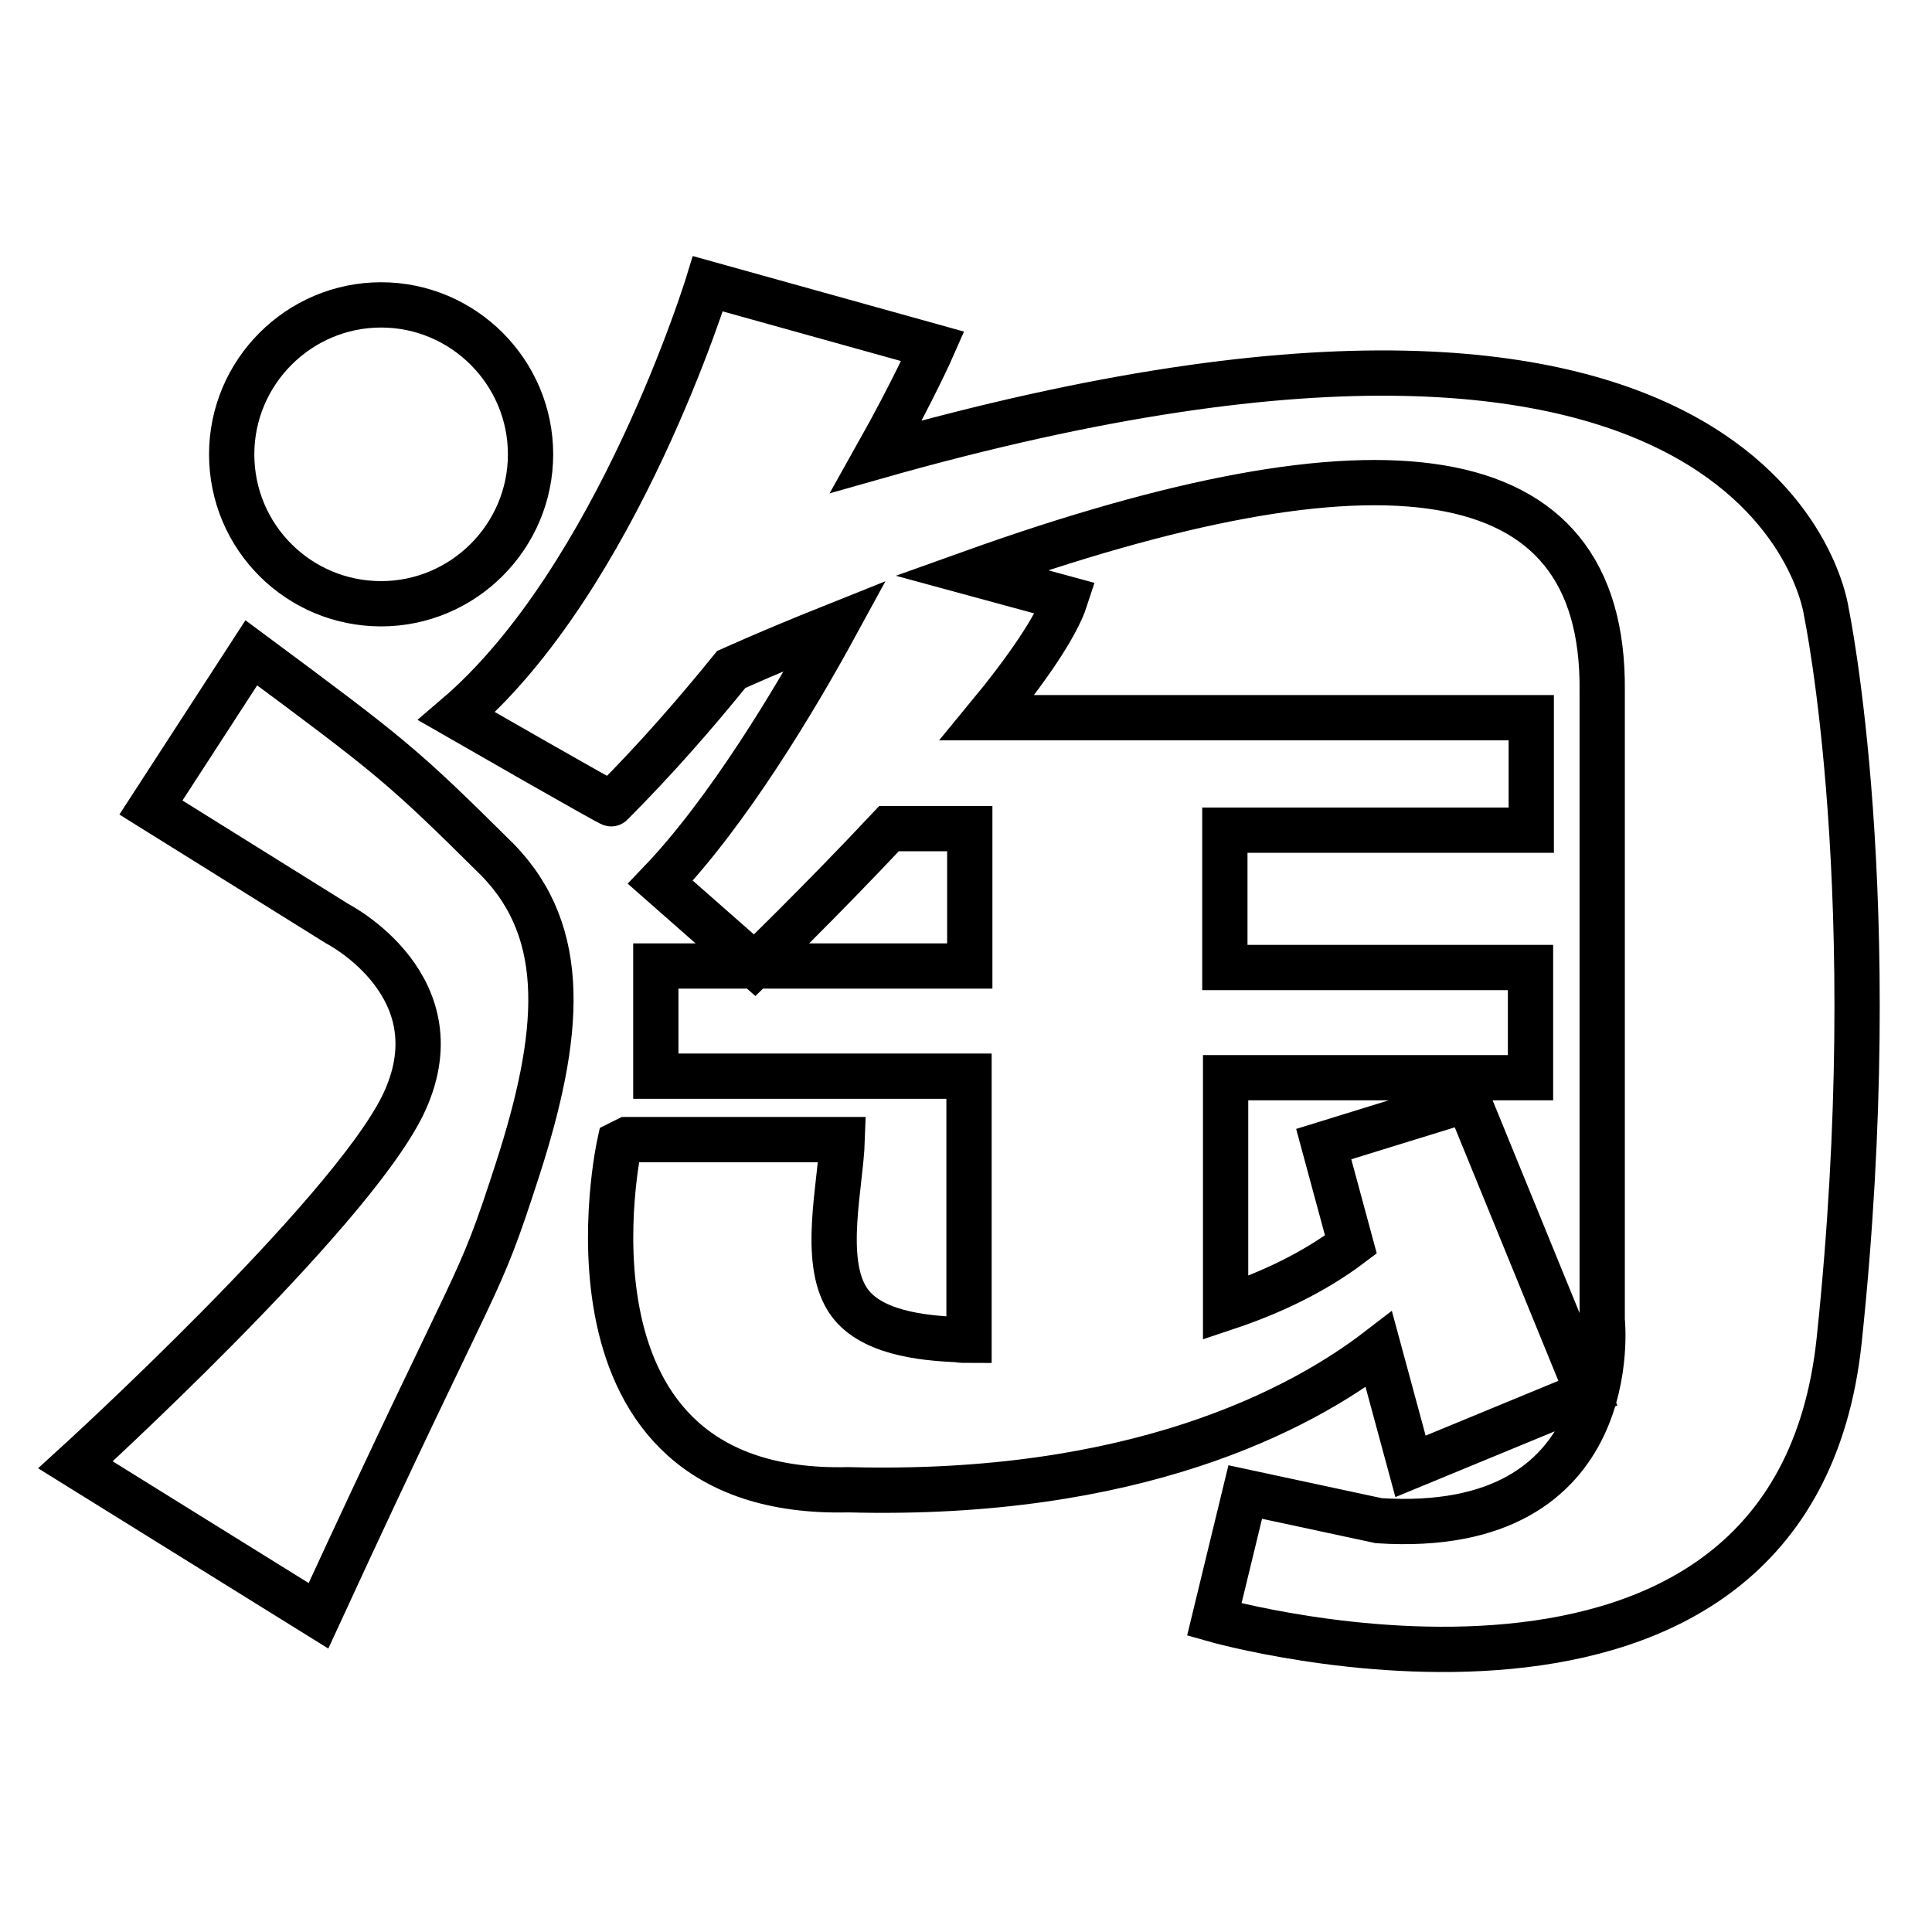
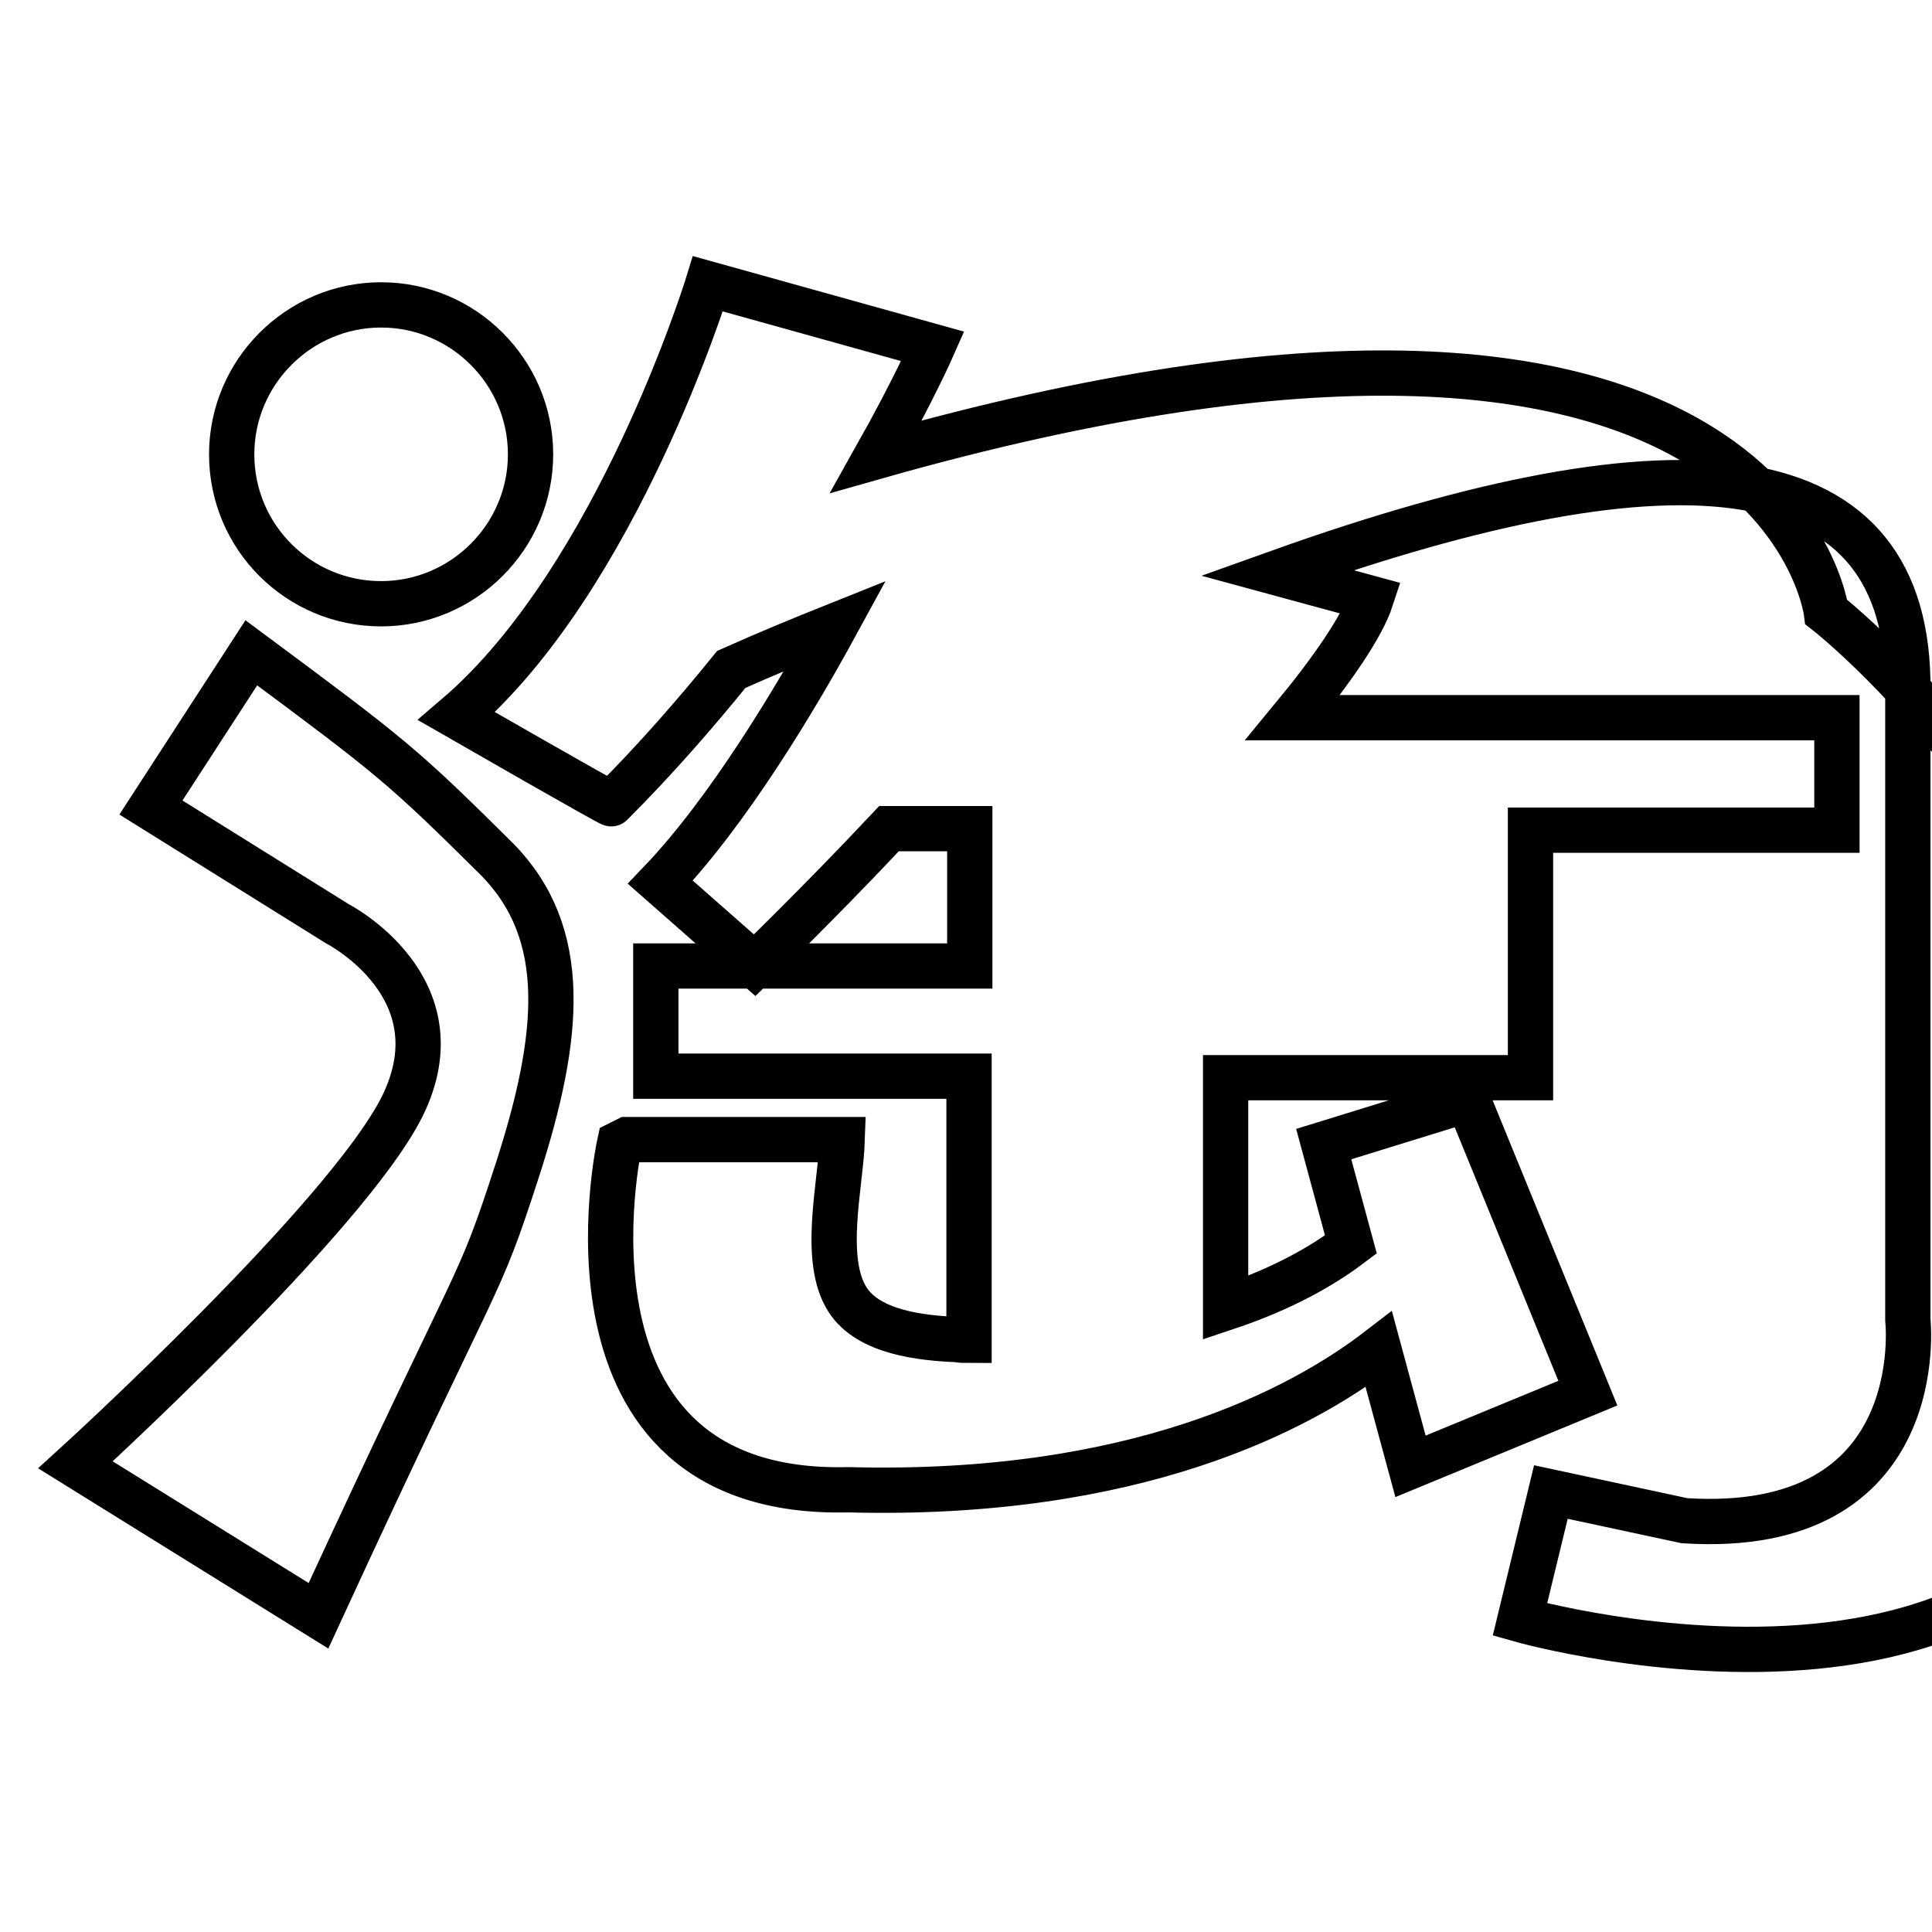
<svg xmlns="http://www.w3.org/2000/svg" version="1.1" x="0px" y="0px" viewBox="0 0 256 256" enable-background="new 0 0 256 256" xml:space="preserve">
  <g>
-     <path stroke-width="6" fill-opacity="0" stroke="#000000" d="M33.3,86.5L20,107l24.7,15.4c0,0,16.4,8.4,8.6,24.2C45.9,161.4,10,194.1,10,194.1l32.2,20 c22.2-48.2,20.8-41.9,26.4-59.2c5.7-17.7,6.9-31.2-2.7-41C53.3,101.4,51.9,100.3,33.3,86.5z M242,81.1c0,0-6.9-54.4-125.9-20.6 c5-8.9,7.5-14.6,7.5-14.6l-29.8-8.3c0,0-12,39.1-33.3,57.3c0,0,20.7,11.9,20.5,11.6c5.9-5.9,11.2-12,15.9-17.8 c4.7-2.1,9.3-4,13.8-5.8c-5.4,9.9-14.3,24.7-23.2,34l12.5,11c0,0,8.5-8.2,17.8-18.1h10.7v18.2H86.9v14.6h41.5v35 c-0.5,0-1.1,0-1.6-0.1c-4.6-0.2-11.7-0.9-14.5-5.3c-3.4-5.3-0.9-15.2-0.7-21.2H83.1l-1,0.5c0,0-10.4,46.9,30.3,45.9 c38,1,59.9-10.6,70.3-18.6l4.2,15.5l23.5-9.7l-15.9-38.9l-19.1,5.9l3.6,13.3c-4.9,3.7-10.6,6.4-16.6,8.4v-30.5h40.4v-14.6h-40.5 v-18.2h40.6V95.1h-72.1c5.2-6.3,9.2-12.1,10.4-15.8l-12.5-3.4c53.9-19.3,83.9-16,83.6,15.6v83.4c0,0,3.2,28.7-29.6,26.6l-17.7-3.8 l-4.1,16.9c0,0,76.6,21.8,82.8-37S242,81.1,242,81.1L242,81.1z M30.7,60.2c0,11,8.9,19.8,19.8,19.8c10.9,0,19.8-8.9,19.8-19.8 c0-10.9-8.9-19.8-19.8-19.8C39.6,40.4,30.7,49.3,30.7,60.2z" />
+     <path stroke-width="6" fill-opacity="0" stroke="#000000" d="M33.3,86.5L20,107l24.7,15.4c0,0,16.4,8.4,8.6,24.2C45.9,161.4,10,194.1,10,194.1l32.2,20 c22.2-48.2,20.8-41.9,26.4-59.2c5.7-17.7,6.9-31.2-2.7-41C53.3,101.4,51.9,100.3,33.3,86.5z M242,81.1c0,0-6.9-54.4-125.9-20.6 c5-8.9,7.5-14.6,7.5-14.6l-29.8-8.3c0,0-12,39.1-33.3,57.3c0,0,20.7,11.9,20.5,11.6c5.9-5.9,11.2-12,15.9-17.8 c4.7-2.1,9.3-4,13.8-5.8c-5.4,9.9-14.3,24.7-23.2,34l12.5,11c0,0,8.5-8.2,17.8-18.1h10.7v18.2H86.9v14.6h41.5v35 c-0.5,0-1.1,0-1.6-0.1c-4.6-0.2-11.7-0.9-14.5-5.3c-3.4-5.3-0.9-15.2-0.7-21.2H83.1l-1,0.5c0,0-10.4,46.9,30.3,45.9 c38,1,59.9-10.6,70.3-18.6l4.2,15.5l23.5-9.7l-15.9-38.9l-19.1,5.9l3.6,13.3c-4.9,3.7-10.6,6.4-16.6,8.4v-30.5h40.4v-14.6v-18.2h40.6V95.1h-72.1c5.2-6.3,9.2-12.1,10.4-15.8l-12.5-3.4c53.9-19.3,83.9-16,83.6,15.6v83.4c0,0,3.2,28.7-29.6,26.6l-17.7-3.8 l-4.1,16.9c0,0,76.6,21.8,82.8-37S242,81.1,242,81.1L242,81.1z M30.7,60.2c0,11,8.9,19.8,19.8,19.8c10.9,0,19.8-8.9,19.8-19.8 c0-10.9-8.9-19.8-19.8-19.8C39.6,40.4,30.7,49.3,30.7,60.2z" />
  </g>
</svg>